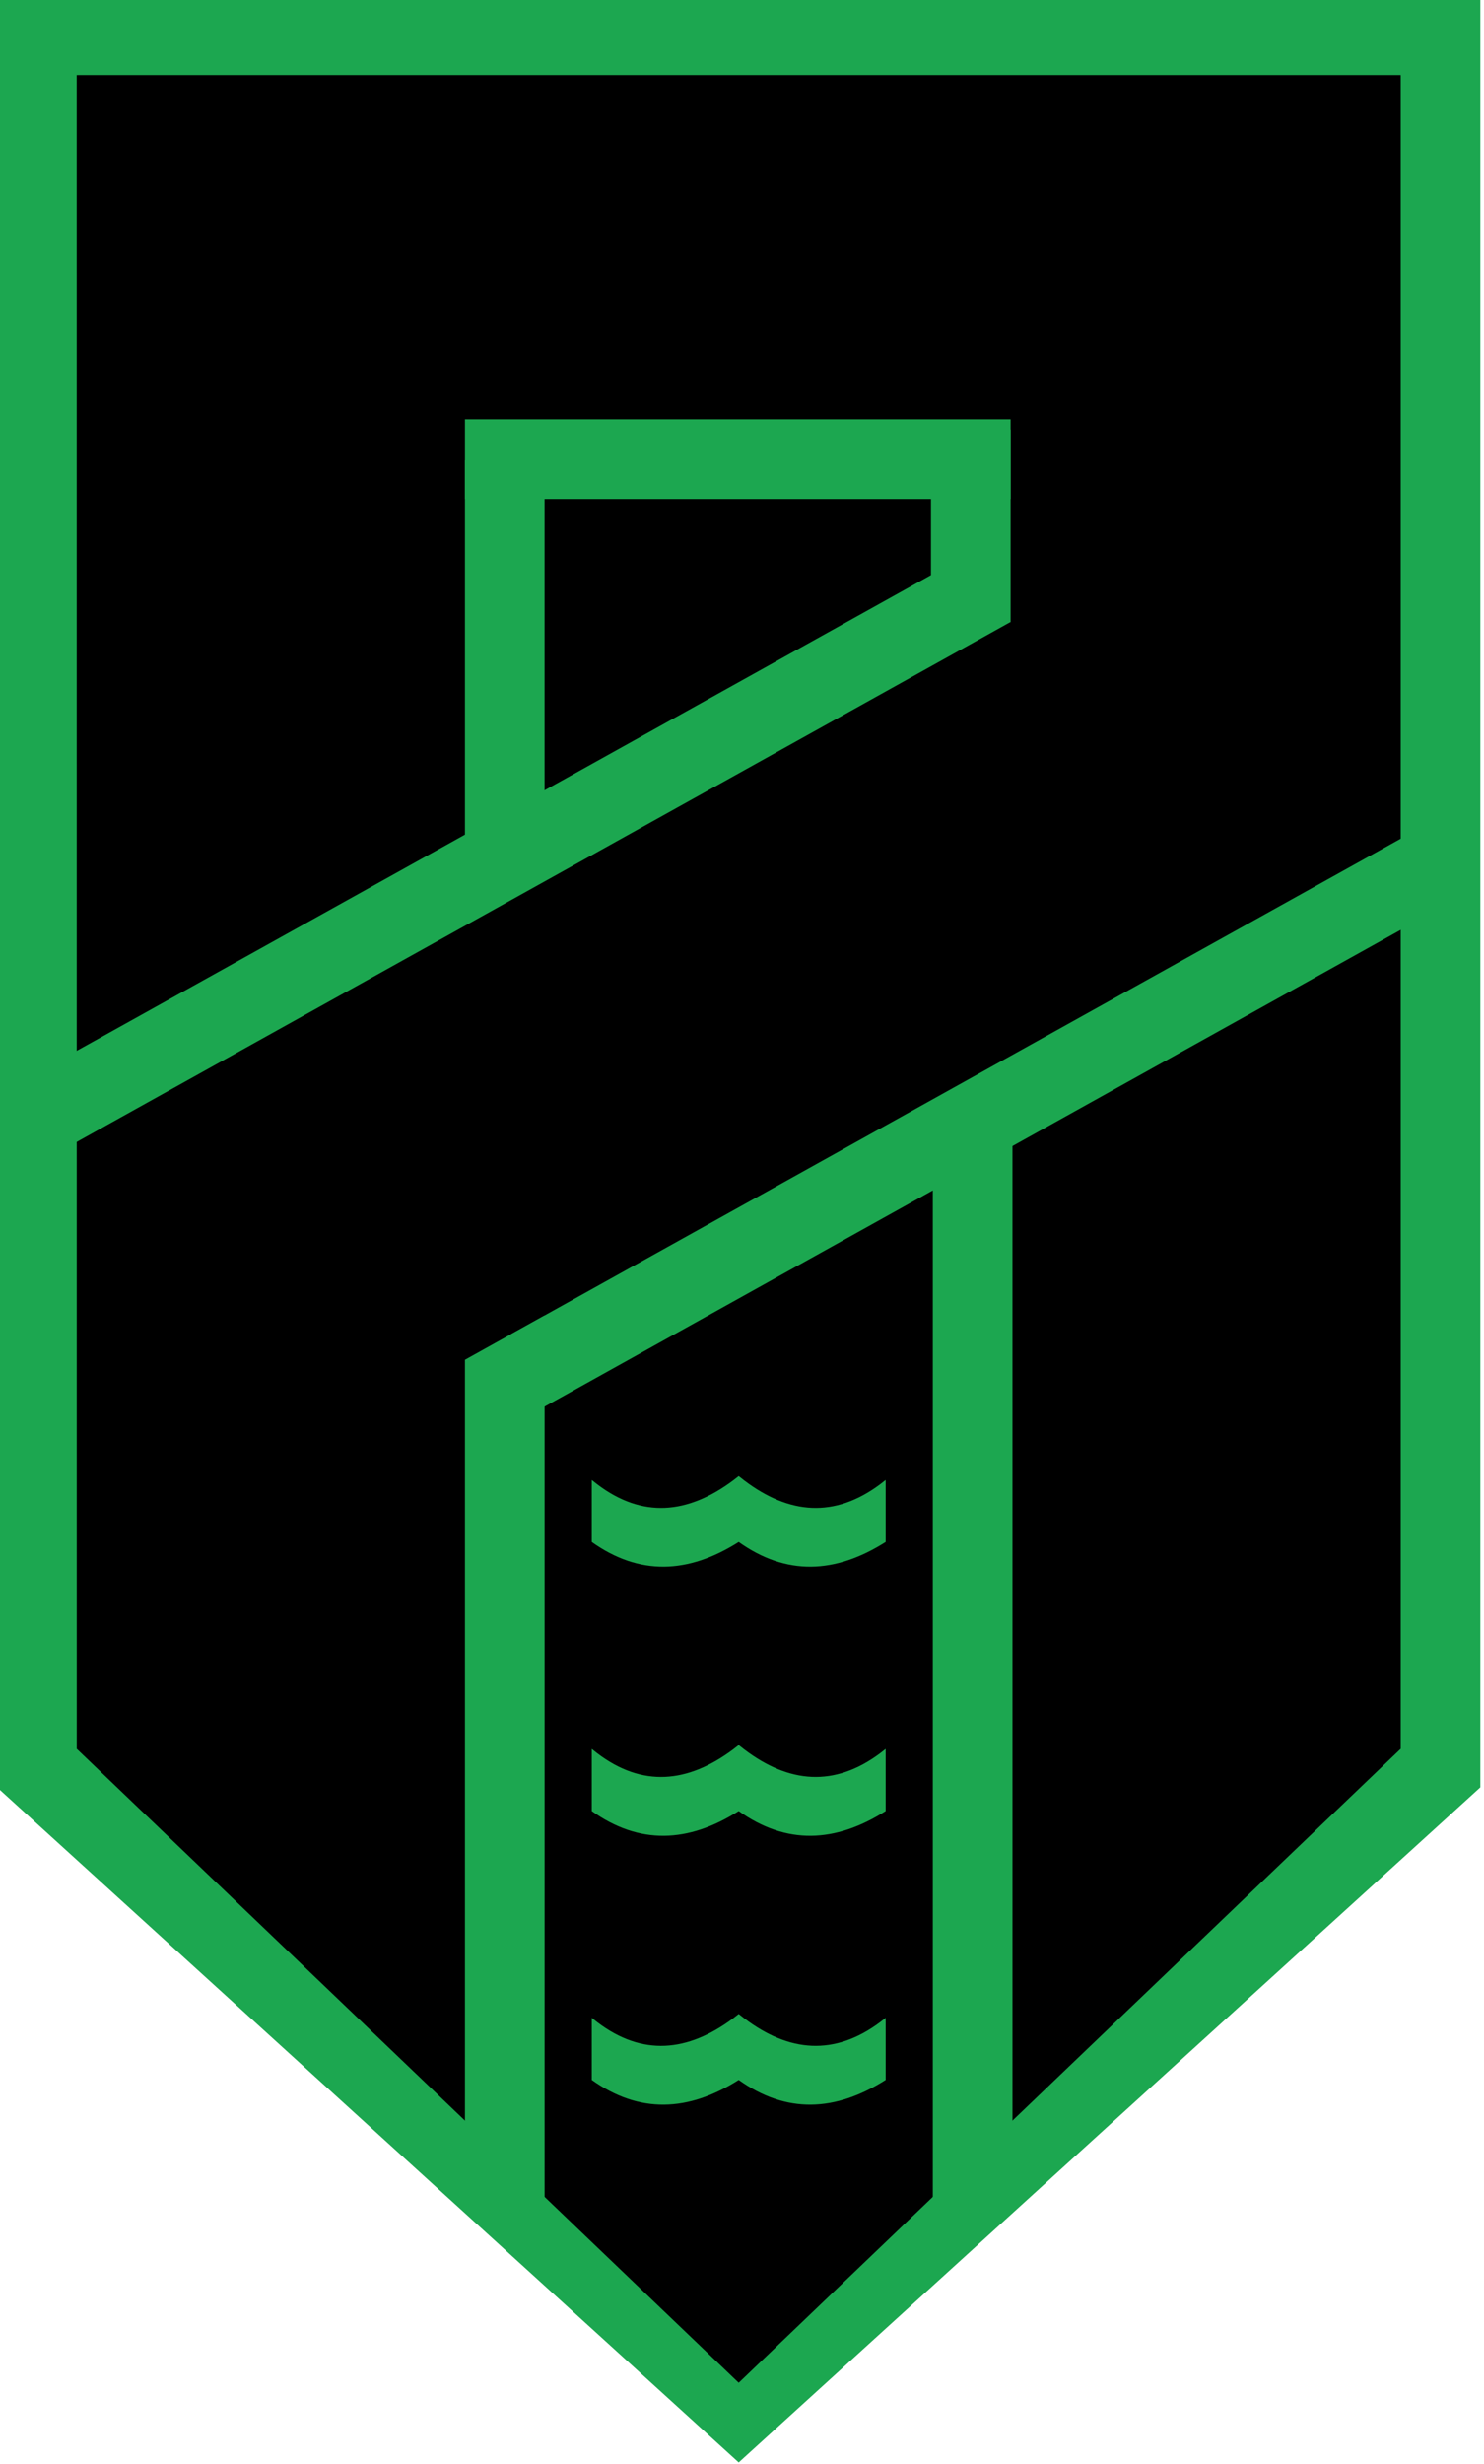
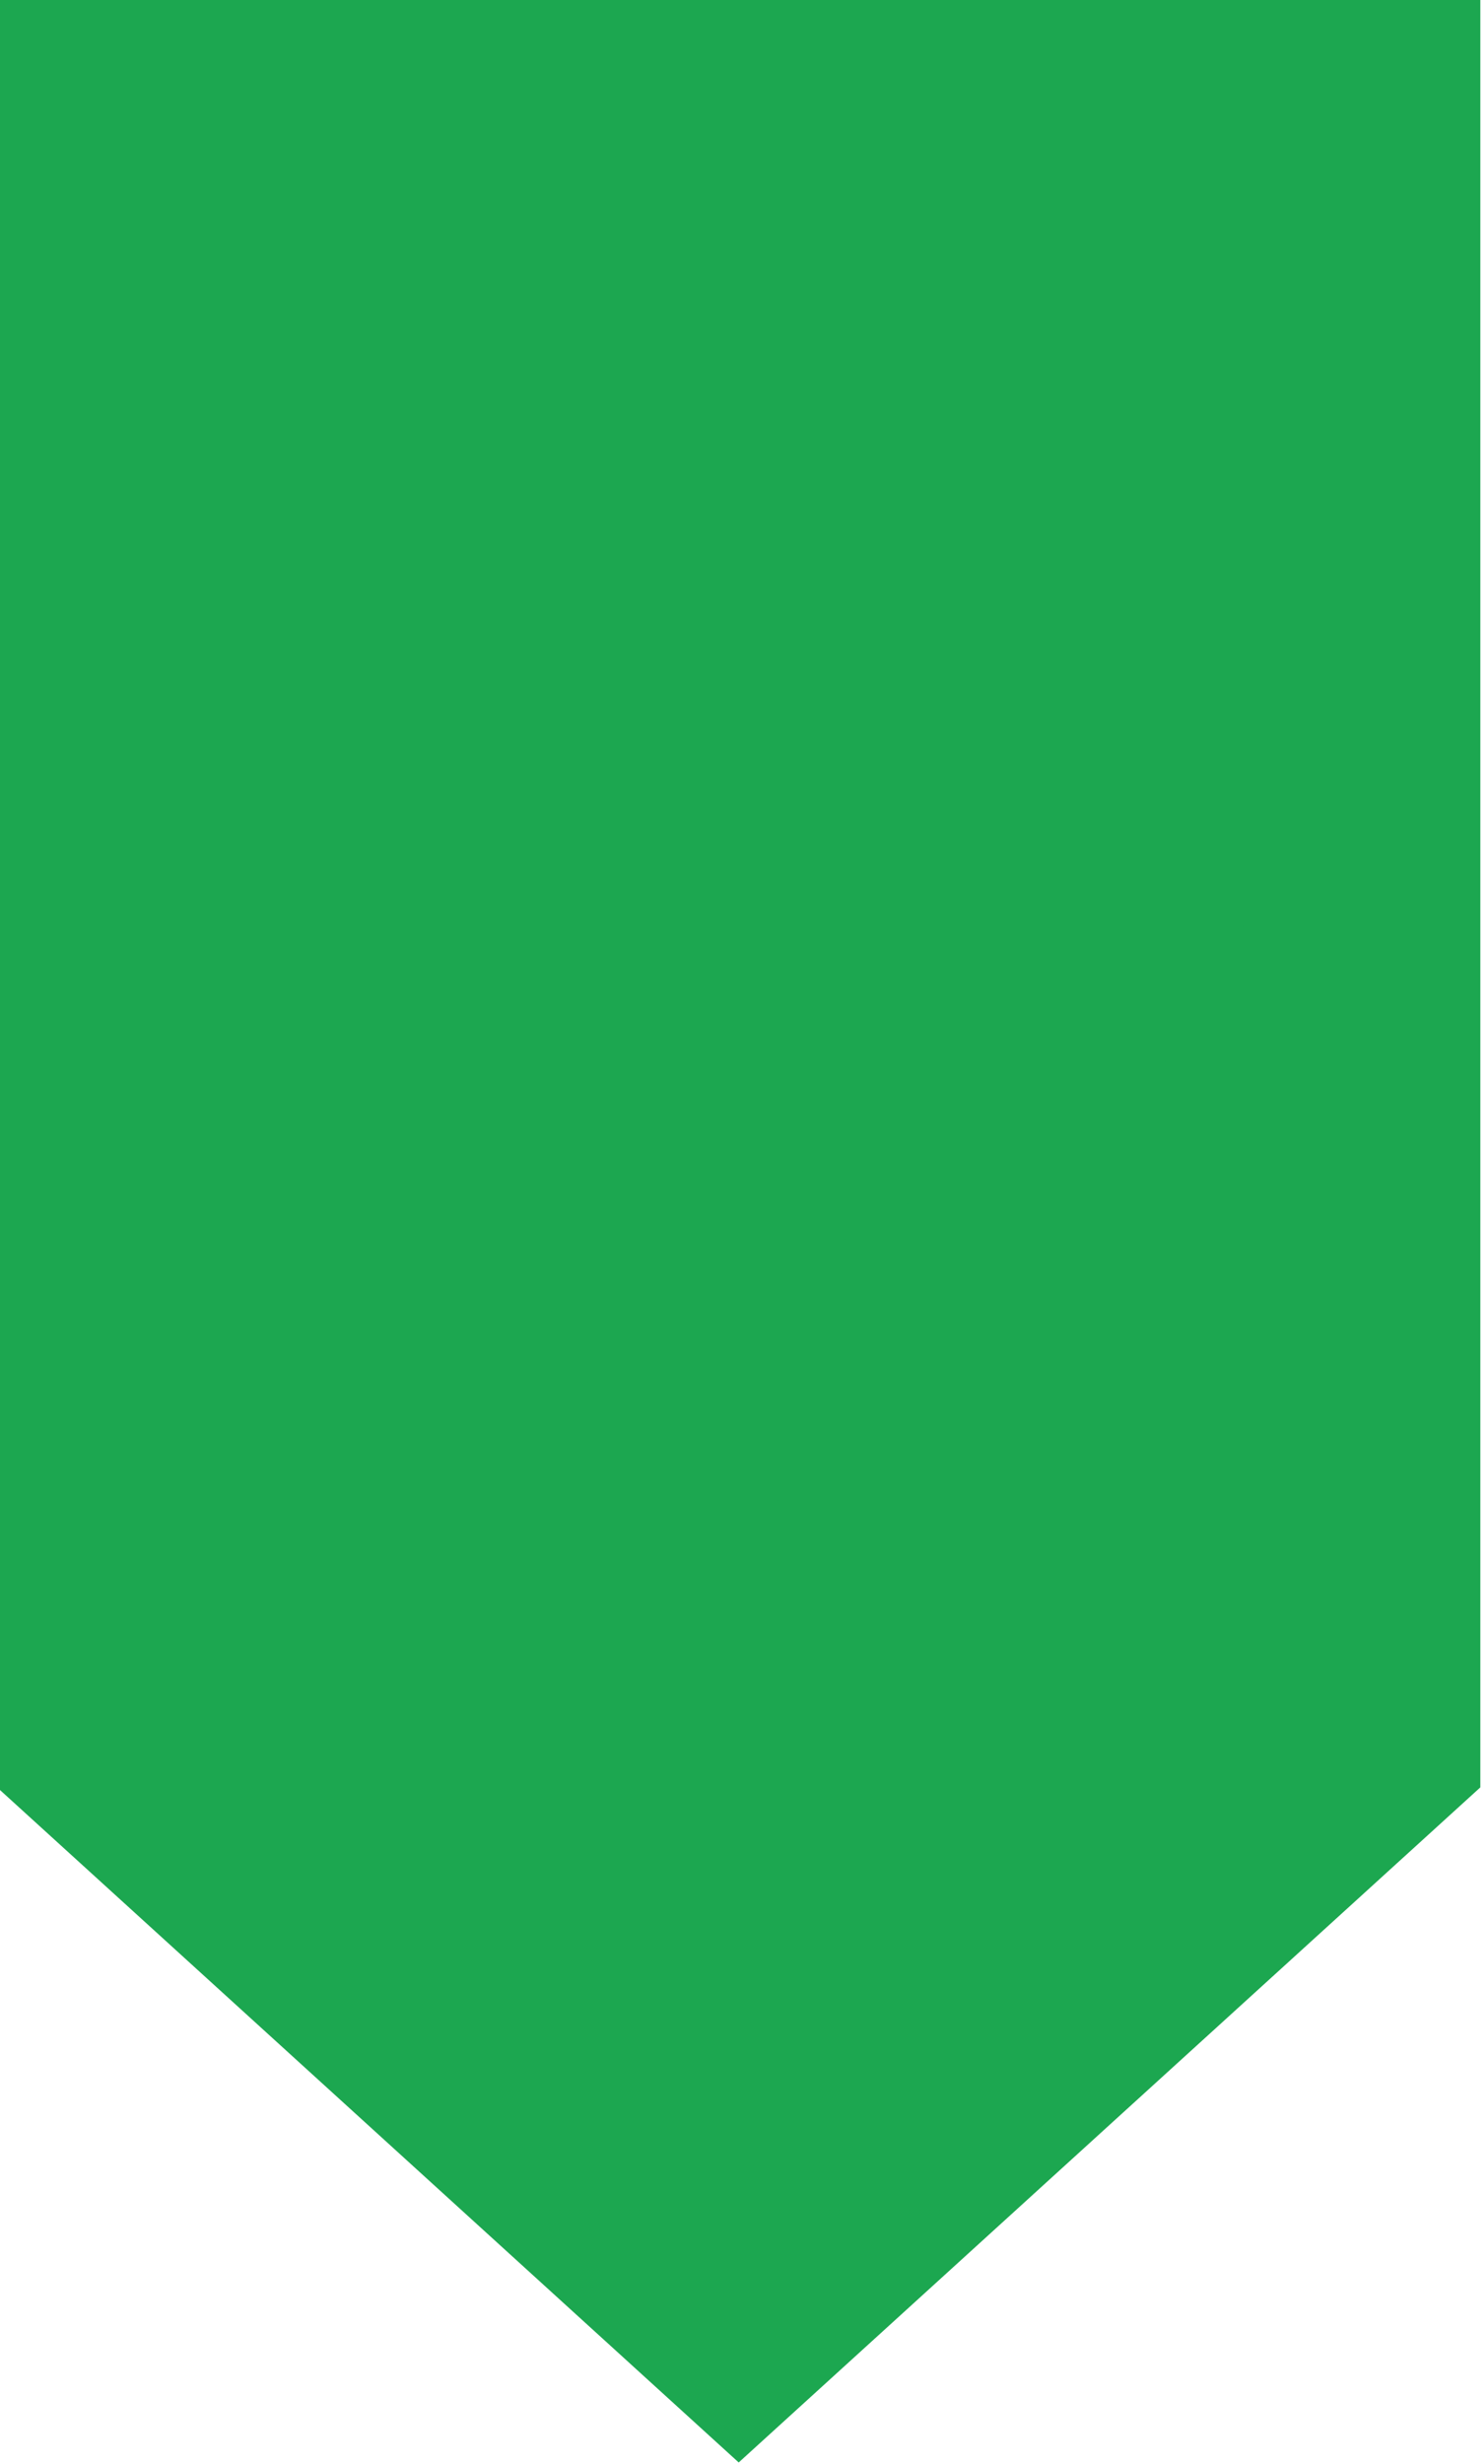
<svg xmlns="http://www.w3.org/2000/svg" width="176.38" height="292.747" viewBox="0 0 46.667 77.456" version="1.1" id="svg1" xml:space="preserve">
  <defs id="defs1">
    <style id="style833">.cls-1{fill:none}.cls-2{isolation:isolate}.cls-3{fill:#ffdc3a}.cls-4{fill:#f8d957}.cls-11,.cls-14,.cls-15,.cls-16,.cls-17,.cls-4{fill-rule:evenodd}.cls-5{clip-path:url(#clip-path)}.cls-6{clip-path:url(#clip-path-2)}.cls-16,.cls-7{fill:#ffdd49}.cls-8{fill:#1a4e9b}.cls-9{clip-path:url(#clip-path-4)}.cls-10{clip-path:url(#clip-path-5)}.cls-11{fill:#bccce6}.cls-12{fill:#221f20}.cls-13,.cls-15{fill:#252425}.cls-14{fill:#808183}.cls-17{fill:#0071b5}</style>
  </defs>
  <g id="layer1">
    <g transform="matrix(.608 0 0 .608 -183.14 -32.921)" id="g1246">
      <path id="rect1117" style="fill:#1ca750;fill-opacity:1;stroke-width:.803;stroke-linecap:round;stroke-linejoin:round" d="M301.066 54.12h76.716v92.43l-38.358 34.9-38.358-34.9z" />
-       <path id="rect1145" style="fill:#000;stroke-width:.8;stroke-linecap:round;stroke-linejoin:round" d="m305.184 58.03.002 86.529 34.238 32.771 34.238-32.771h.002v-86.53Z" />
      <g id="g1231">
        <path d="m329.385 122.152-4.12 2.293v41.971l4.12 4z" style="fill:#1ca750;fill-opacity:1;stroke-width:.447;stroke-linecap:round;stroke-linejoin:round" id="rect1149" />
        <path d="M-353.583 113.347h4.119v57.068l-4.12-4z" transform="scale(-1 1)" style="fill:#1ca750;fill-opacity:1;stroke-width:.447;stroke-linecap:round;stroke-linejoin:round" id="rect1153" />
        <path d="m375.523 96.47-47.879 26.65-.097 4.767 47.976-26.703z" style="fill:#1ca750;fill-opacity:1;stroke-width:.525;stroke-linecap:round;stroke-linejoin:round" id="rect1157" />
        <path style="fill:#1ca750;fill-opacity:1;stroke-width:.277;stroke-linecap:round;stroke-linejoin:round" id="rect1161" transform="scale(-1 1)" d="M-329.384 77.941h4.119v20.475h-4.119z" />
-         <path transform="scale(-1 1)" id="rect1163" style="fill:#1ca750;fill-opacity:1;stroke-width:.193;stroke-linecap:round;stroke-linejoin:round" d="M-353.488 76.353h4.119V86.3h-4.119z" />
        <path transform="matrix(0 -1 -1 0 0 0)" id="rect1165" style="fill:#1ca750;fill-opacity:1;stroke-width:.326;stroke-linecap:round;stroke-linejoin:round" d="M-79.941-353.488h4.119v28.223h-4.119z" />
-         <path d="m351.484 82.701-47.96 26.695v4.711L353.487 86.3z" style="fill:#1ca750;fill-opacity:1;stroke-width:.525;stroke-linecap:round;stroke-linejoin:round" id="path1195" />
        <path d="M331.824 130.664v3.21c2.462 1.752 4.98 1.66 7.6 0 2.461 1.752 4.98 1.66 7.6 0v-3.21c-.1.081-.204.16-.291.227-2.362 1.756-4.7 1.556-7.016-.197l-.293-.23c-.099.08-.204.159-.291.226-2.361 1.756-4.7 1.958-7.016.205l-.293-.23z" style="fill:#1ca750;fill-opacity:1;stroke:none;stroke-width:.1;stroke-linecap:butt;stroke-linejoin:miter;stroke-miterlimit:4;stroke-dasharray:none;stroke-opacity:1" id="path1170" />
-         <path id="path1187" style="fill:#1ca750;fill-opacity:1;stroke:none;stroke-width:.1;stroke-linecap:butt;stroke-linejoin:miter;stroke-miterlimit:4;stroke-dasharray:none;stroke-opacity:1" d="M331.824 144.564v3.21c2.462 1.752 4.98 1.66 7.6 0 2.461 1.752 4.98 1.66 7.6 0v-3.21c-.1.081-.204.16-.291.227-2.362 1.756-4.7 1.556-7.016-.197l-.293-.23c-.099.08-.204.16-.291.226-2.361 1.757-4.7 1.958-7.016.205l-.293-.23z" />
        <path d="M331.824 158.464v3.21c2.462 1.752 4.98 1.66 7.6 0 2.461 1.752 4.98 1.66 7.6 0v-3.21c-.1.081-.204.16-.291.227-2.362 1.756-4.7 1.556-7.016-.197-.035-.026-.257-.202-.293-.23-.099.081-.204.16-.291.227-2.361 1.756-4.7 1.957-7.016.204l-.293-.23z" style="fill:#1ca750;fill-opacity:1;stroke:none;stroke-width:.1;stroke-linecap:butt;stroke-linejoin:miter;stroke-miterlimit:4;stroke-dasharray:none;stroke-opacity:1" id="path1189" />
      </g>
    </g>
  </g>
</svg>